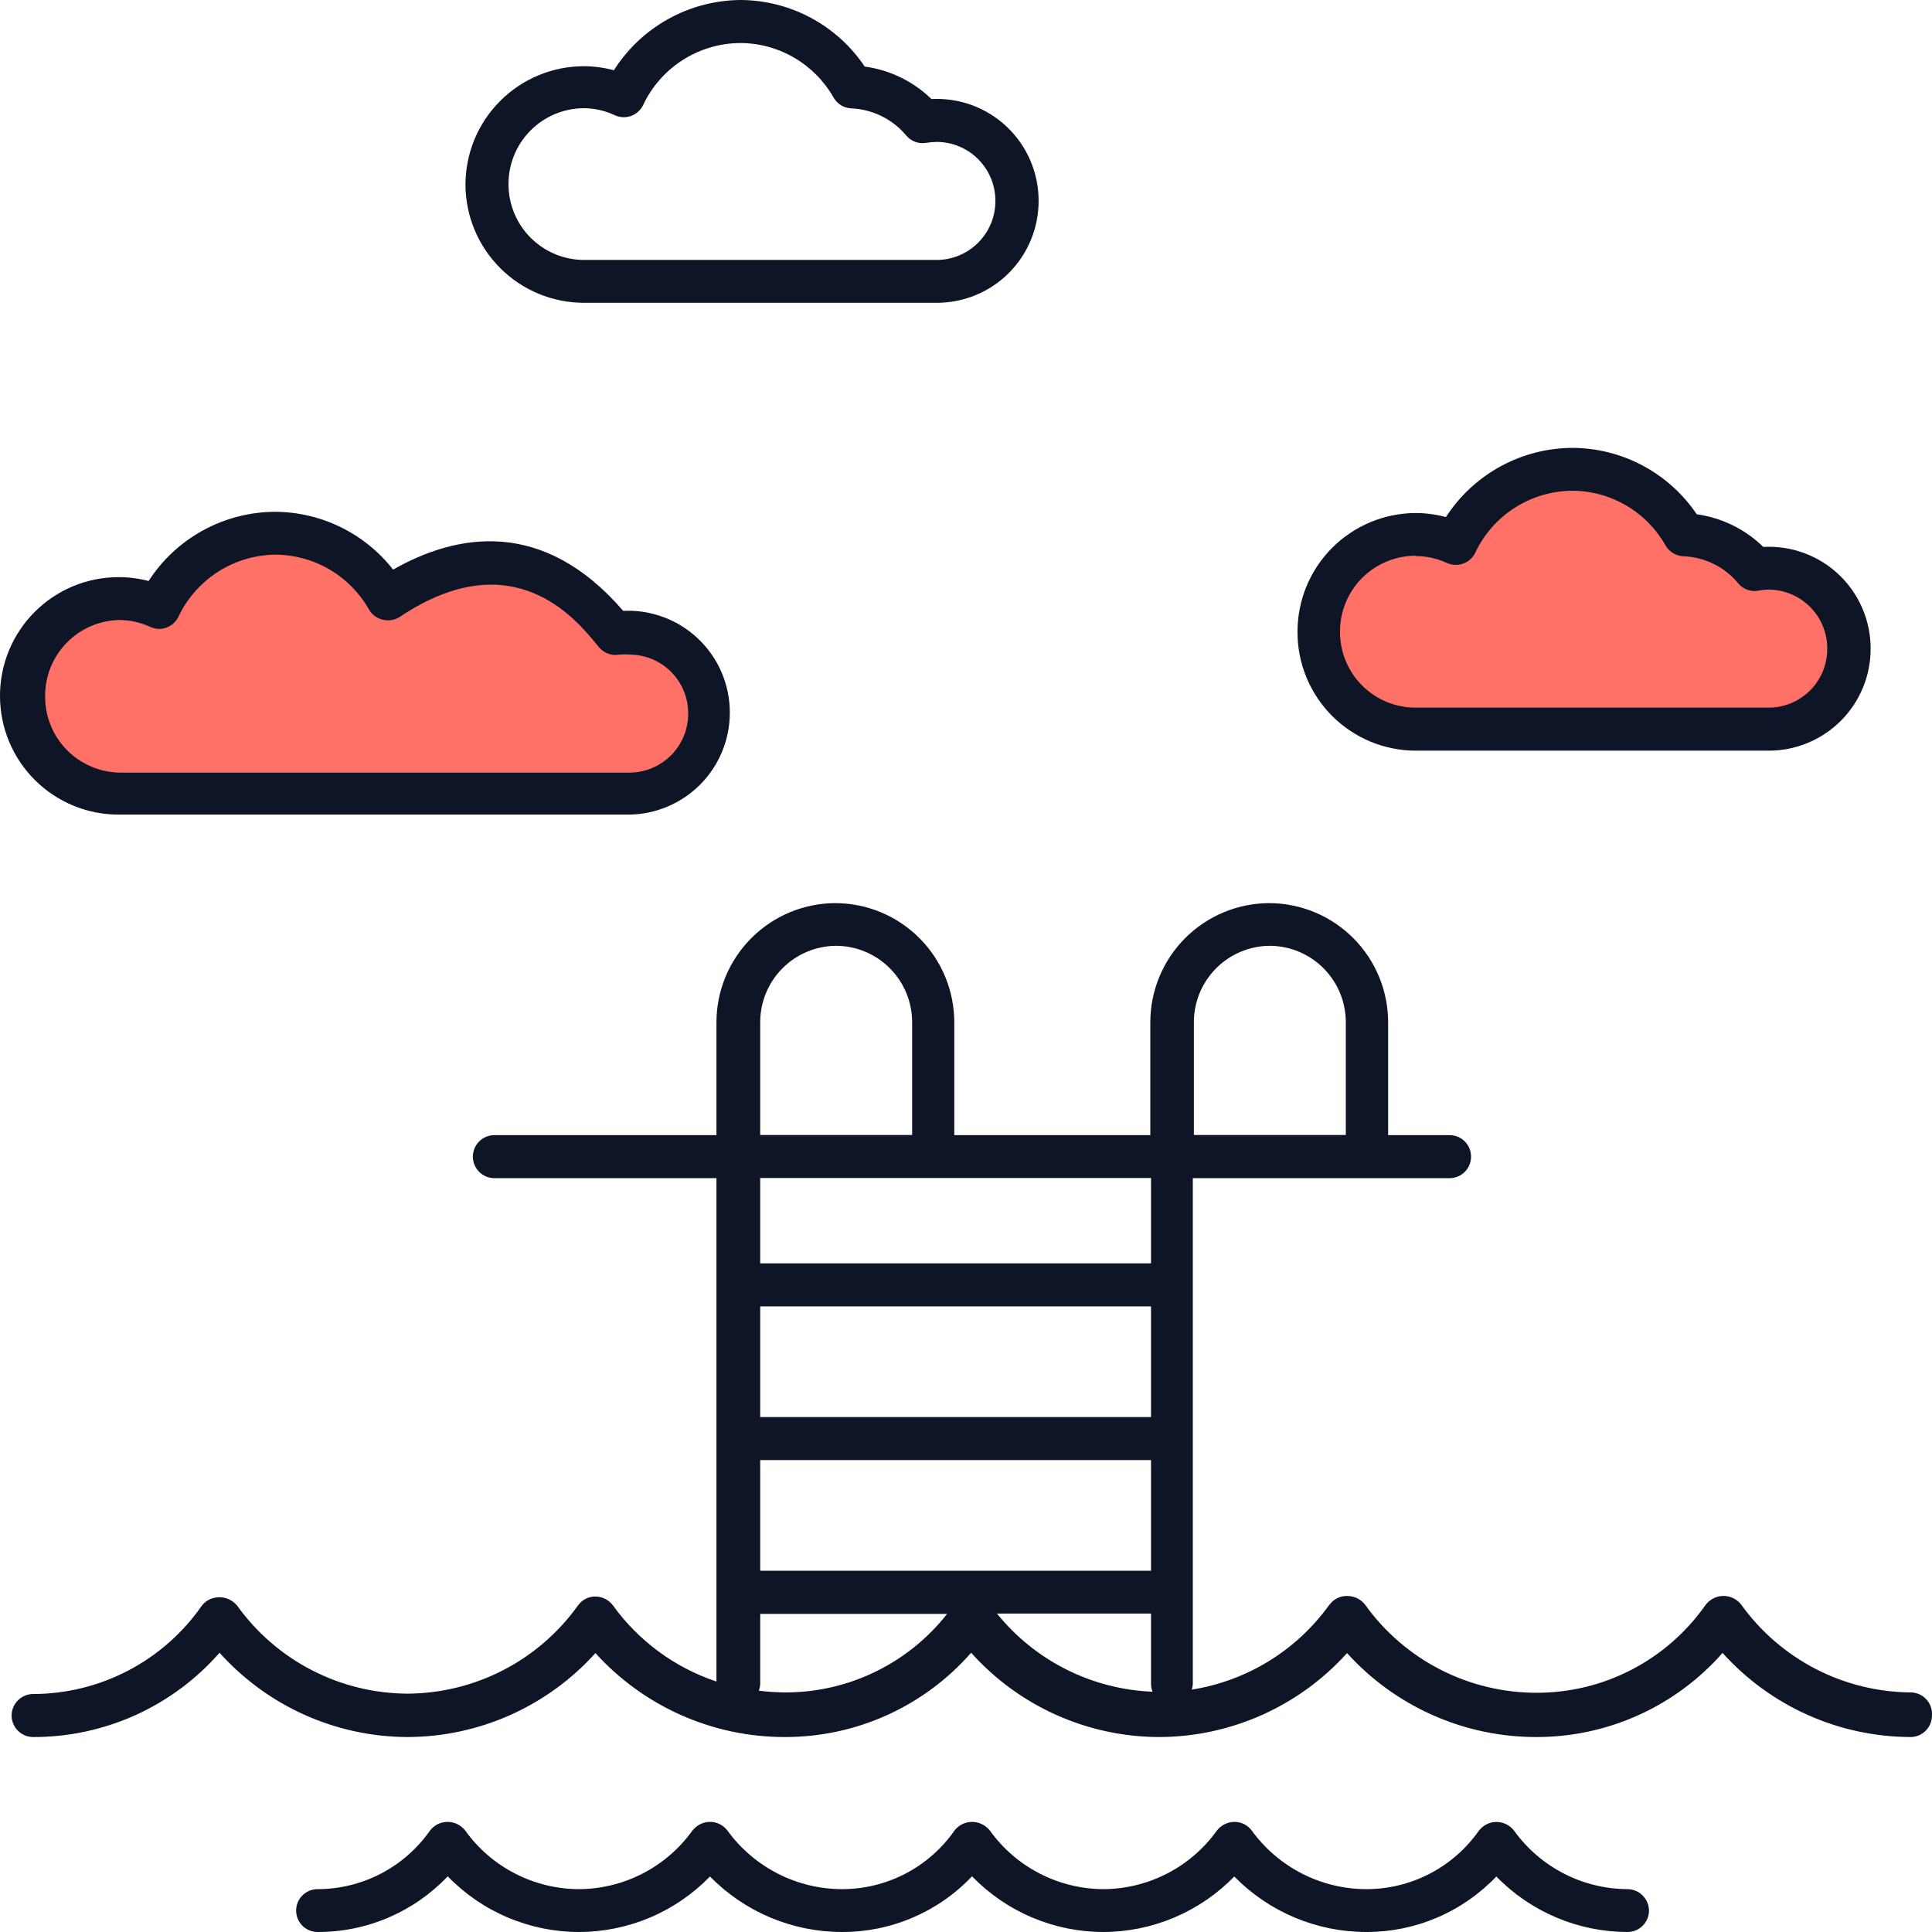
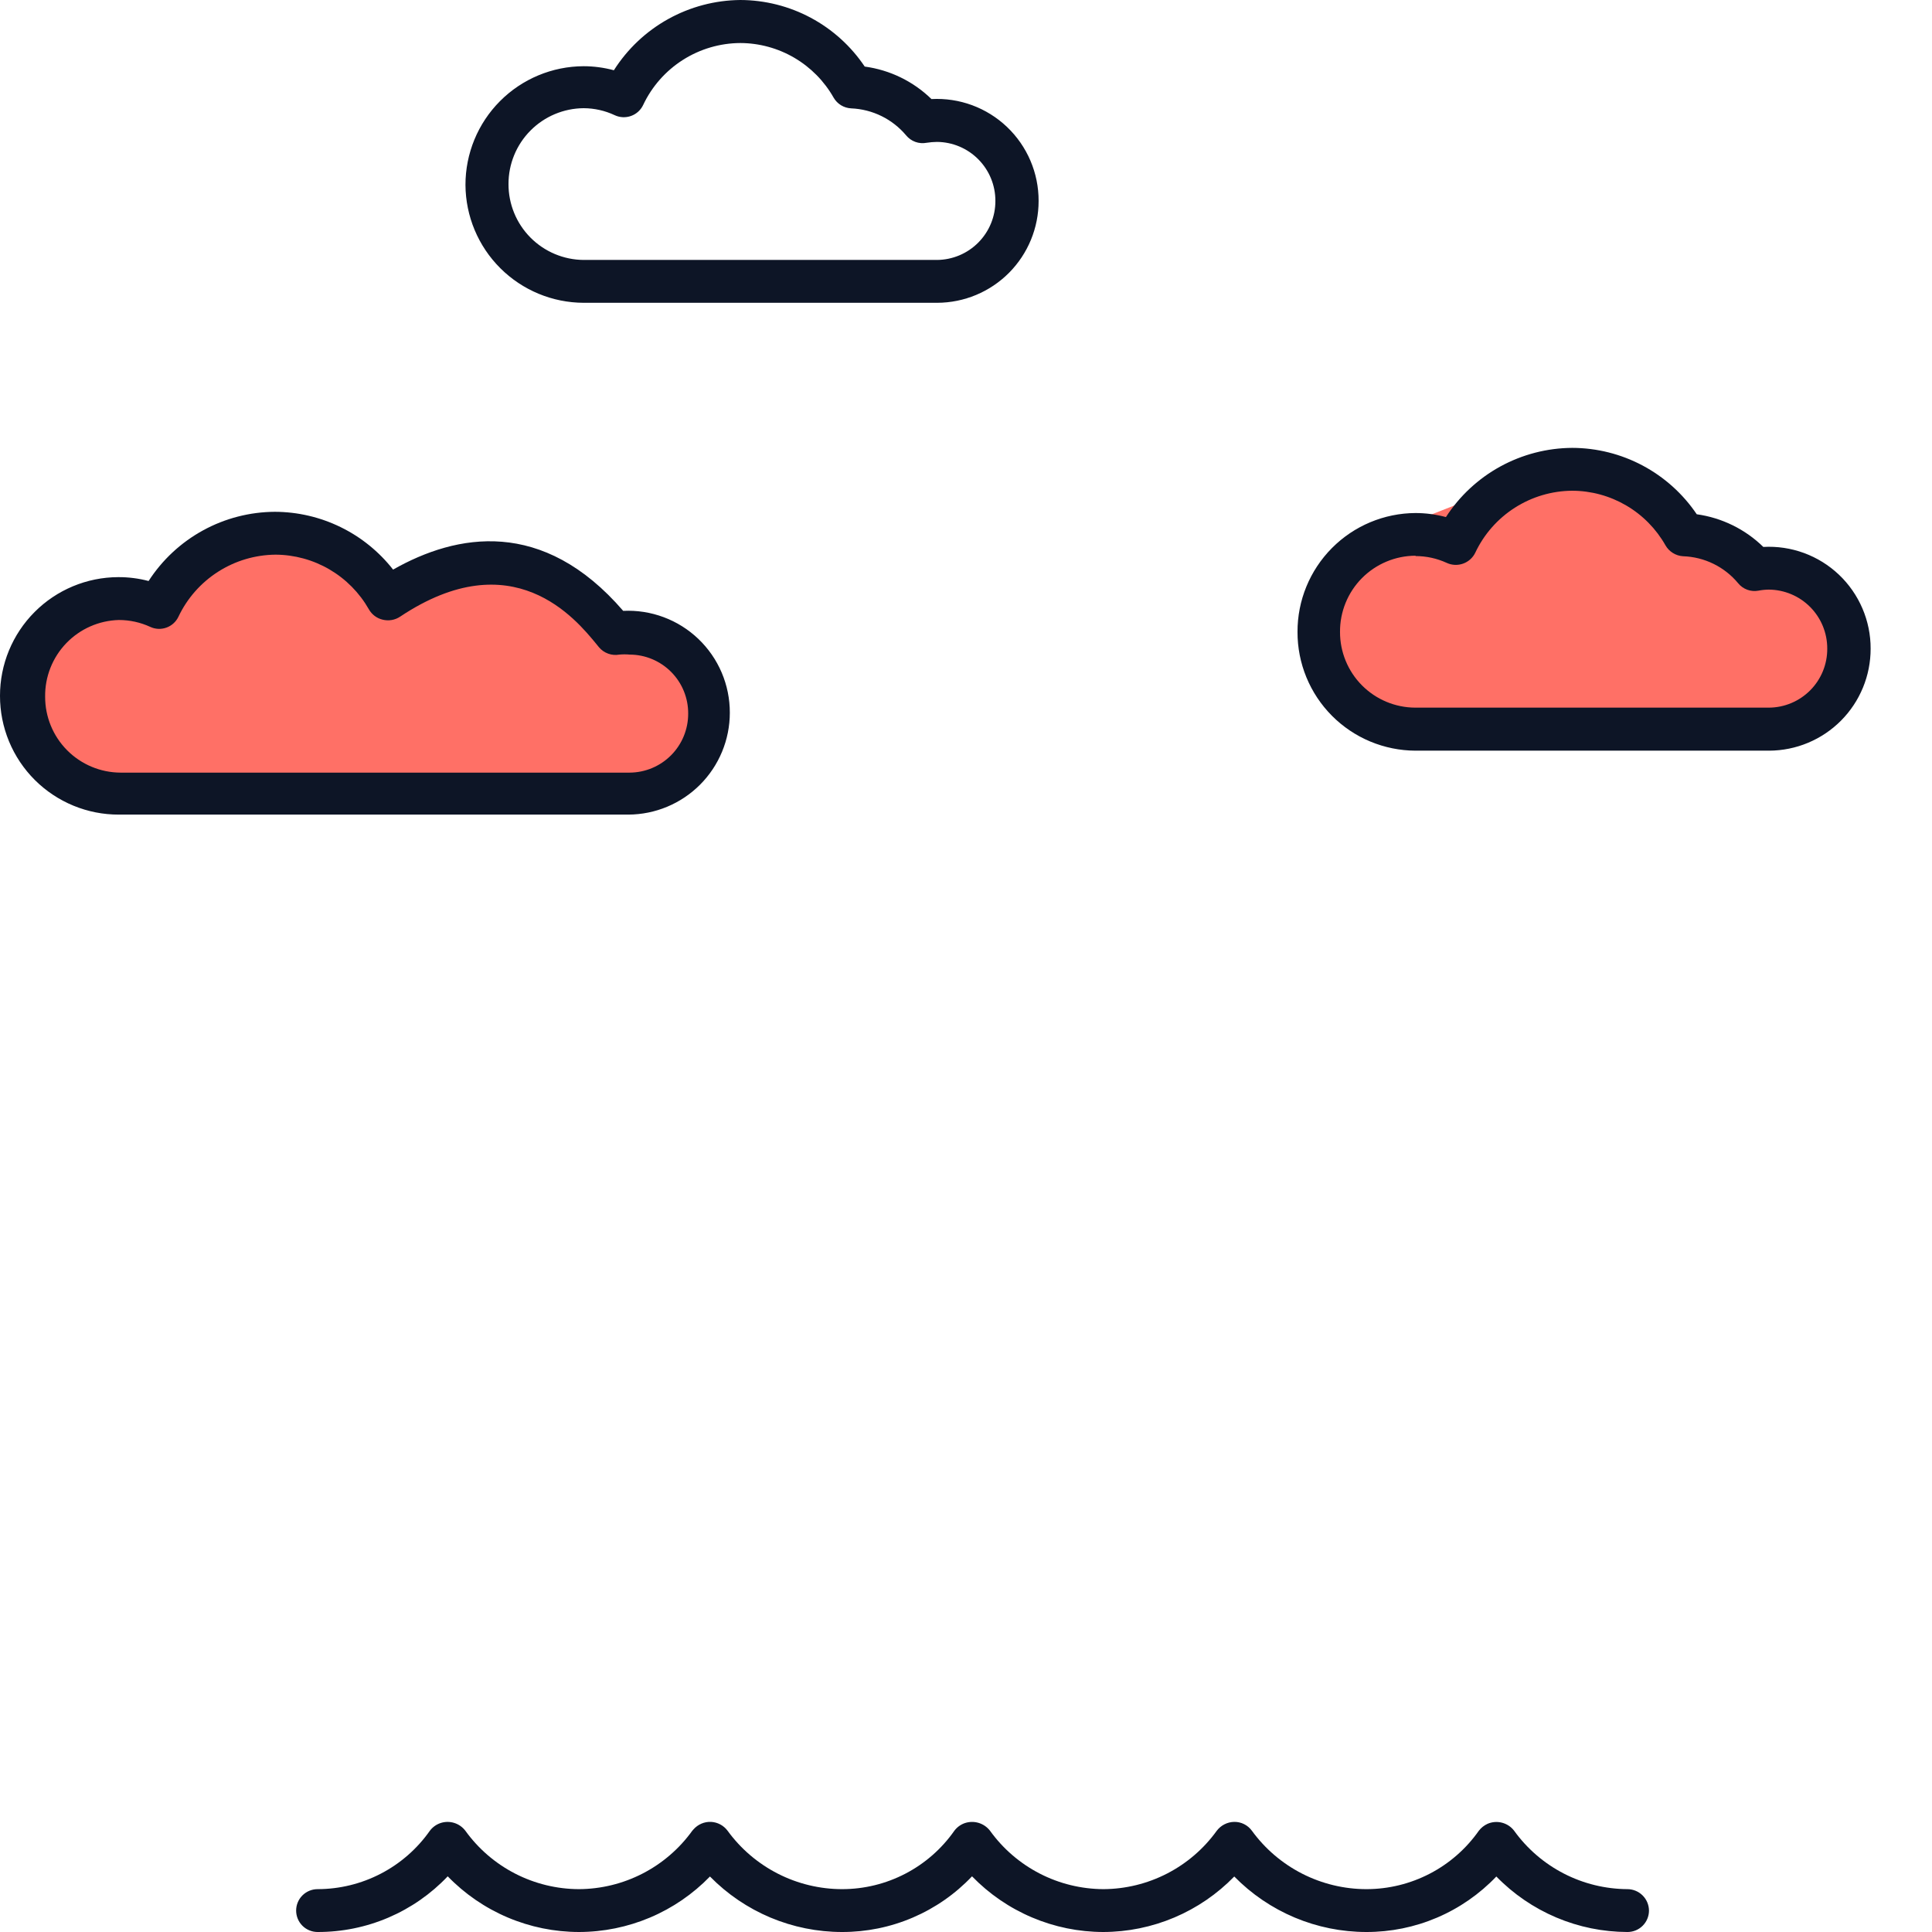
<svg xmlns="http://www.w3.org/2000/svg" width="110" height="110" viewBox="0 0 110 110" fill="none">
-   <path d="M78.445 41.051L74.844 38.051L76.305 32.391L79.045 30.251L83.045 30.591L88.275 26.641C88.275 26.641 91.185 26.991 91.445 27.071C91.705 27.151 96.856 30.671 96.856 30.671L100.196 32.56L104.316 33.421L105.426 37.621L103.546 40.801L101.316 41.481L78.445 41.051Z" fill="#FF7066" />
+   <path d="M78.445 41.051L74.844 38.051L76.305 32.391L79.045 30.251L88.275 26.641C88.275 26.641 91.185 26.991 91.445 27.071C91.705 27.151 96.856 30.671 96.856 30.671L100.196 32.56L104.316 33.421L105.426 37.621L103.546 40.801L101.316 41.481L78.445 41.051Z" fill="#FF7066" />
  <path d="M6.53 45.431C6.53 45.431 0.74 43.98 1.53 39.431C1.719 38.162 2.252 36.97 3.072 35.984C3.893 34.999 4.968 34.257 6.18 33.841L8.971 34.051C8.971 34.051 8.971 31.261 13.731 30.951C18.491 30.641 19.321 31.361 19.321 31.361L22.111 34.051C22.111 34.051 26.112 31.46 29.872 32.81C33.632 34.16 34.932 36.011 34.932 36.011C34.932 36.011 37.622 36.011 38.932 37.361C40.242 38.711 40.583 41.501 40.583 41.501L36.862 45.431H6.53Z" fill="#FF7066" />
  <path d="M6.77 46.38H35.772C37.307 46.375 38.777 45.761 39.861 44.674C40.944 43.587 41.553 42.115 41.553 40.58C41.555 39.795 41.397 39.017 41.09 38.295C40.782 37.572 40.33 36.92 39.762 36.377C39.195 35.835 38.522 35.413 37.786 35.139C37.051 34.864 36.267 34.742 35.482 34.78C30.912 29.48 26.012 30.37 22.381 32.43C21.581 31.409 20.56 30.582 19.394 30.012C18.229 29.442 16.949 29.144 15.651 29.14C14.22 29.147 12.812 29.511 11.557 30.199C10.301 30.887 9.237 31.877 8.46 33.08C7.896 32.931 7.314 32.857 6.73 32.86C4.942 32.865 3.229 33.58 1.967 34.848C0.705 36.115 -0.003 37.832 7.46104e-06 39.62C-0.001 40.509 0.173 41.389 0.513 42.211C0.853 43.032 1.352 43.779 1.981 44.407C2.61 45.035 3.357 45.532 4.179 45.871C5.001 46.21 5.881 46.383 6.77 46.38ZM6.77 35.3C7.385 35.3 7.992 35.433 8.551 35.69C8.694 35.758 8.85 35.796 9.009 35.804C9.168 35.811 9.326 35.787 9.476 35.733C9.625 35.68 9.763 35.597 9.88 35.49C9.998 35.383 10.093 35.254 10.161 35.11C10.658 34.062 11.441 33.175 12.419 32.551C13.397 31.926 14.531 31.59 15.691 31.58C16.771 31.586 17.831 31.877 18.763 32.423C19.695 32.969 20.467 33.751 21.001 34.69C21.084 34.837 21.195 34.965 21.33 35.067C21.464 35.168 21.618 35.241 21.781 35.28C21.951 35.323 22.127 35.33 22.299 35.301C22.472 35.272 22.636 35.207 22.781 35.11C29.202 30.83 32.782 35.24 33.972 36.69L34.102 36.85C34.241 37.016 34.422 37.142 34.626 37.216C34.829 37.29 35.049 37.309 35.262 37.27C35.458 37.252 35.656 37.252 35.852 37.27C36.292 37.271 36.727 37.359 37.132 37.529C37.537 37.699 37.905 37.947 38.215 38.259C38.524 38.571 38.769 38.941 38.935 39.348C39.101 39.755 39.185 40.191 39.182 40.63C39.185 41.517 38.836 42.368 38.212 42.998C37.587 43.628 36.739 43.985 35.852 43.99H6.851C5.711 43.982 4.621 43.523 3.819 42.714C3.016 41.904 2.568 40.81 2.57 39.67C2.554 38.535 2.986 37.44 3.772 36.622C4.559 35.804 5.636 35.329 6.77 35.3Z" fill="#0D1526" />
  <path d="M80.595 42.74H100.726C102.263 42.735 103.734 42.12 104.818 41.031C105.902 39.941 106.509 38.467 106.506 36.93C106.508 36.142 106.348 35.362 106.037 34.638C105.726 33.914 105.271 33.26 104.699 32.718C104.127 32.176 103.45 31.757 102.71 31.485C101.97 31.214 101.183 31.096 100.396 31.14C99.364 30.131 98.036 29.479 96.606 29.28C95.822 28.119 94.766 27.168 93.531 26.509C92.295 25.85 90.916 25.503 89.515 25.5C88.084 25.508 86.677 25.873 85.422 26.56C84.166 27.248 83.102 28.238 82.325 29.44C81.761 29.288 81.179 29.211 80.595 29.21C78.806 29.218 77.094 29.935 75.834 31.205C74.574 32.474 73.869 34.191 73.875 35.98C73.872 36.865 74.044 37.742 74.38 38.561C74.716 39.38 75.211 40.124 75.835 40.752C76.459 41.379 77.2 41.878 78.017 42.219C78.834 42.56 79.71 42.737 80.595 42.74ZM80.595 31.66C81.21 31.66 81.817 31.793 82.375 32.05C82.667 32.184 83.001 32.199 83.303 32.09C83.606 31.982 83.855 31.759 83.995 31.47C84.489 30.421 85.269 29.533 86.246 28.909C87.223 28.284 88.356 27.948 89.515 27.94C90.596 27.943 91.657 28.233 92.59 28.779C93.523 29.325 94.294 30.109 94.826 31.05C94.928 31.228 95.073 31.378 95.248 31.486C95.422 31.594 95.621 31.658 95.826 31.67C96.428 31.69 97.02 31.837 97.561 32.103C98.103 32.368 98.581 32.746 98.966 33.21C99.102 33.377 99.281 33.504 99.484 33.578C99.686 33.651 99.904 33.67 100.116 33.63C100.311 33.592 100.508 33.572 100.706 33.57C101.593 33.575 102.442 33.932 103.066 34.562C103.69 35.192 104.039 36.043 104.036 36.93C104.039 37.369 103.955 37.805 103.789 38.212C103.623 38.619 103.378 38.989 103.069 39.301C102.759 39.613 102.391 39.861 101.986 40.031C101.58 40.201 101.146 40.289 100.706 40.29H80.575C79.436 40.285 78.346 39.828 77.543 39.02C76.741 38.212 76.292 37.119 76.295 35.98C76.291 35.412 76.399 34.849 76.613 34.324C76.827 33.798 77.143 33.32 77.543 32.916C77.943 32.513 78.418 32.193 78.942 31.974C79.465 31.755 80.027 31.641 80.595 31.64V31.66Z" fill="#0D1526" />
  <path d="M33.232 17.24H53.363C54.897 17.235 56.366 16.621 57.448 15.534C58.53 14.446 59.136 12.974 59.134 11.44C59.136 10.652 58.978 9.872 58.668 9.147C58.358 8.422 57.904 7.769 57.333 7.226C56.762 6.683 56.086 6.262 55.347 5.989C54.608 5.717 53.82 5.598 53.033 5.64C51.998 4.631 50.666 3.983 49.233 3.79C48.453 2.627 47.399 1.674 46.165 1.013C44.931 0.352 43.553 0.005 42.153 0C40.714 0.013 39.301 0.386 38.044 1.084C36.786 1.783 35.723 2.785 34.952 4C34.391 3.849 33.813 3.771 33.232 3.77C31.443 3.775 29.73 4.49 28.468 5.758C27.206 7.025 26.499 8.742 26.502 10.53C26.512 12.31 27.225 14.014 28.486 15.27C29.746 16.527 31.452 17.235 33.232 17.24ZM33.232 6.16C33.844 6.163 34.448 6.299 35.002 6.56C35.295 6.696 35.63 6.711 35.934 6.6C36.238 6.49 36.486 6.263 36.622 5.97C37.118 4.921 37.901 4.035 38.879 3.412C39.858 2.789 40.993 2.455 42.153 2.45C43.233 2.454 44.294 2.744 45.226 3.29C46.159 3.837 46.93 4.619 47.463 5.56C47.565 5.737 47.71 5.886 47.885 5.993C48.06 6.099 48.258 6.16 48.463 6.17C49.063 6.195 49.652 6.345 50.191 6.61C50.73 6.875 51.207 7.25 51.593 7.71C51.731 7.878 51.912 8.005 52.116 8.079C52.32 8.153 52.54 8.17 52.753 8.13C52.948 8.099 53.146 8.083 53.343 8.08C54.23 8.085 55.079 8.442 55.703 9.072C56.327 9.702 56.676 10.553 56.673 11.44C56.676 12.327 56.327 13.178 55.703 13.808C55.079 14.438 54.23 14.795 53.343 14.8H33.232C32.092 14.792 31.002 14.333 30.2 13.524C29.398 12.714 28.949 11.62 28.952 10.48C28.949 9.34 29.398 8.246 30.2 7.437C31.002 6.627 32.092 6.168 33.232 6.16Z" fill="#0D1526" />
  <path d="M92.665 107.56C91.402 107.554 90.158 107.25 89.035 106.671C87.912 106.092 86.943 105.256 86.205 104.23C86.033 104.006 85.791 103.847 85.517 103.776C85.244 103.705 84.954 103.728 84.695 103.84C84.498 103.93 84.326 104.067 84.195 104.24C83.474 105.265 82.517 106.102 81.405 106.679C80.293 107.257 79.058 107.559 77.805 107.56C76.531 107.56 75.275 107.258 74.14 106.679C73.005 106.1 72.023 105.261 71.274 104.23C71.159 104.073 71.009 103.946 70.835 103.859C70.661 103.772 70.469 103.728 70.274 103.73C70.08 103.733 69.888 103.78 69.715 103.869C69.541 103.957 69.391 104.084 69.274 104.24C68.537 105.263 67.568 106.096 66.447 106.673C65.326 107.25 64.085 107.554 62.824 107.56C61.561 107.554 60.316 107.25 59.194 106.671C58.071 106.092 57.101 105.256 56.364 104.23C56.199 104.019 55.973 103.864 55.717 103.787C55.461 103.71 55.187 103.715 54.933 103.8C54.694 103.883 54.484 104.036 54.333 104.24C53.614 105.265 52.659 106.101 51.548 106.679C50.438 107.257 49.205 107.559 47.953 107.56C46.679 107.56 45.423 107.258 44.288 106.679C43.153 106.1 42.171 105.261 41.422 104.23C41.312 104.083 41.171 103.961 41.008 103.875C40.846 103.789 40.666 103.739 40.482 103.73C40.294 103.722 40.107 103.757 39.934 103.831C39.761 103.906 39.606 104.018 39.482 104.16L39.412 104.24C38.675 105.263 37.706 106.096 36.585 106.673C35.464 107.25 34.223 107.554 32.962 107.56C31.697 107.556 30.451 107.252 29.326 106.673C28.201 106.094 27.23 105.257 26.492 104.23C26.33 104.019 26.106 103.863 25.851 103.786C25.596 103.709 25.323 103.714 25.072 103.8C24.832 103.883 24.623 104.036 24.471 104.24C23.75 105.265 22.793 106.102 21.681 106.679C20.569 107.257 19.334 107.559 18.081 107.56C17.758 107.56 17.447 107.689 17.218 107.917C16.989 108.146 16.861 108.457 16.861 108.78C16.861 109.104 16.989 109.414 17.218 109.643C17.447 109.872 17.758 110 18.081 110C19.467 110.004 20.84 109.725 22.114 109.18C23.388 108.635 24.538 107.835 25.491 106.83C26.461 107.831 27.622 108.628 28.905 109.172C30.189 109.717 31.568 109.998 32.962 110C34.354 109.999 35.731 109.718 37.012 109.176C38.294 108.633 39.453 107.839 40.422 106.84C41.403 107.84 42.573 108.635 43.864 109.178C45.156 109.72 46.542 110 47.943 110C49.327 110.004 50.698 109.724 51.97 109.179C53.243 108.634 54.391 107.835 55.343 106.83C56.314 107.831 57.475 108.627 58.758 109.171C60.041 109.716 61.42 109.998 62.814 110C64.205 109.998 65.582 109.717 66.863 109.174C68.145 108.631 69.304 107.838 70.274 106.84C71.255 107.84 72.425 108.635 73.716 109.178C75.007 109.72 76.394 110 77.795 110C79.178 110.003 80.548 109.725 81.82 109.181C83.092 108.638 84.241 107.841 85.195 106.84C86.165 107.837 87.325 108.63 88.606 109.173C89.888 109.716 91.264 109.997 92.656 110C92.817 110.001 92.976 109.971 93.126 109.91C93.275 109.849 93.411 109.76 93.525 109.646C93.639 109.533 93.73 109.398 93.792 109.249C93.854 109.101 93.886 108.941 93.886 108.78C93.883 108.457 93.754 108.148 93.525 107.92C93.297 107.692 92.988 107.563 92.665 107.56Z" fill="#0D1526" />
-   <path d="M108.827 96.36C106.931 96.351 105.065 95.893 103.38 95.024C101.696 94.155 100.242 92.899 99.136 91.36C98.961 91.133 98.715 90.973 98.437 90.904C98.159 90.835 97.867 90.862 97.606 90.98C97.409 91.07 97.237 91.207 97.106 91.38C96.026 92.922 94.591 94.182 92.922 95.052C91.252 95.923 89.398 96.378 87.515 96.38C85.605 96.385 83.721 95.934 82.019 95.065C80.318 94.195 78.849 92.932 77.735 91.38C77.618 91.224 77.468 91.097 77.294 91.008C77.121 90.92 76.929 90.873 76.735 90.87C76.544 90.859 76.354 90.894 76.18 90.973C76.006 91.051 75.853 91.17 75.734 91.32L75.665 91.4C74.743 92.675 73.579 93.756 72.239 94.58C70.898 95.404 69.408 95.954 67.854 96.2C67.885 96.102 67.905 96.002 67.914 95.9V67.08H82.535C82.696 67.08 82.856 67.048 83.004 66.986C83.153 66.924 83.288 66.833 83.401 66.719C83.515 66.605 83.605 66.469 83.665 66.32C83.726 66.171 83.756 66.011 83.755 65.85C83.755 65.526 83.626 65.216 83.398 64.987C83.169 64.758 82.859 64.63 82.535 64.63H79.035V58.22C79.037 56.421 78.326 54.694 77.057 53.419C75.787 52.144 74.064 51.425 72.264 51.42C70.465 51.425 68.742 52.144 67.472 53.419C66.203 54.694 65.491 56.421 65.494 58.22V64.63H54.333V58.22C54.336 56.421 53.624 54.694 52.355 53.419C51.086 52.144 49.362 51.425 47.563 51.42C45.764 51.425 44.04 52.144 42.771 53.419C41.501 54.694 40.79 56.421 40.792 58.22V64.63H28.152C27.827 64.63 27.516 64.758 27.285 64.987C27.055 65.215 26.924 65.525 26.922 65.85C26.922 66.176 27.051 66.489 27.282 66.72C27.513 66.95 27.826 67.08 28.152 67.08H40.792V95.74C38.424 94.948 36.364 93.434 34.902 91.41C34.791 91.26 34.649 91.136 34.484 91.048C34.32 90.96 34.138 90.909 33.952 90.9C33.761 90.89 33.571 90.926 33.398 91.004C33.224 91.082 33.071 91.201 32.952 91.35L32.892 91.43C31.787 92.969 30.332 94.225 28.648 95.094C26.963 95.963 25.097 96.421 23.201 96.43C21.306 96.421 19.44 95.963 17.756 95.094C16.071 94.225 14.616 92.969 13.511 91.43C13.343 91.221 13.114 91.069 12.857 90.993C12.599 90.918 12.325 90.924 12.071 91.01C11.829 91.089 11.619 91.243 11.471 91.45C10.392 92.991 8.959 94.25 7.291 95.12C5.624 95.99 3.771 96.446 1.89 96.45C1.566 96.45 1.254 96.578 1.024 96.807C0.794 97.035 0.663 97.345 0.66 97.67C0.66 97.996 0.79 98.309 1.02 98.54C1.251 98.77 1.564 98.9 1.89 98.9C3.899 98.904 5.886 98.478 7.716 97.65C9.546 96.822 11.178 95.611 12.501 94.1C13.849 95.604 15.498 96.809 17.341 97.636C19.185 98.463 21.181 98.893 23.201 98.9C25.22 98.895 27.215 98.467 29.058 97.643C30.901 96.82 32.551 95.62 33.902 94.12C35.265 95.626 36.928 96.83 38.785 97.653C40.642 98.477 42.651 98.901 44.683 98.9C46.691 98.904 48.678 98.478 50.508 97.65C52.339 96.822 53.97 95.611 55.293 94.1C56.641 95.605 58.29 96.811 60.133 97.638C61.977 98.465 63.974 98.895 65.994 98.9C68.013 98.895 70.008 98.467 71.851 97.643C73.694 96.82 75.344 95.62 76.695 94.12C78.056 95.626 79.718 96.829 81.573 97.652C83.428 98.476 85.435 98.901 87.465 98.9C89.473 98.903 91.459 98.478 93.289 97.652C95.118 96.826 96.751 95.618 98.076 94.11C99.426 95.612 101.075 96.814 102.919 97.639C104.762 98.464 106.757 98.893 108.777 98.9C108.938 98.9 109.097 98.868 109.246 98.806C109.395 98.744 109.529 98.653 109.643 98.539C109.756 98.425 109.846 98.289 109.907 98.14C109.967 97.991 109.998 97.831 109.997 97.67C110.009 97.506 109.988 97.342 109.935 97.187C109.883 97.032 109.799 96.889 109.69 96.766C109.581 96.644 109.448 96.545 109.3 96.475C109.151 96.405 108.99 96.366 108.827 96.36ZM43.283 89.43V83.13H65.534V89.43H43.283ZM65.534 80.68H43.283V74.38H65.534V80.68ZM67.974 58.21C67.971 57.058 68.426 55.952 69.238 55.135C70.049 54.317 71.152 53.855 72.304 53.85C73.455 53.858 74.555 54.321 75.365 55.138C76.174 55.955 76.627 57.06 76.625 58.21V64.62H67.974V58.21ZM43.283 58.21C43.28 57.06 43.733 55.955 44.543 55.138C45.352 54.321 46.453 53.858 47.603 53.85C48.755 53.855 49.858 54.317 50.669 55.135C51.481 55.952 51.936 57.058 51.933 58.21V64.62H43.283V58.21ZM65.534 67.07V71.93H43.283V67.07H65.534ZM44.733 96.36C44.221 96.357 43.71 96.324 43.203 96.26C43.249 96.142 43.276 96.017 43.283 95.89V91.89H53.923C52.83 93.282 51.434 94.408 49.842 95.182C48.25 95.957 46.503 96.359 44.733 96.36ZM56.733 91.87H65.534V95.87C65.533 96.024 65.564 96.178 65.624 96.32C63.915 96.252 62.241 95.82 60.713 95.053C59.184 94.285 57.838 93.2 56.763 91.87H56.733Z" fill="#0D1526" />
</svg>